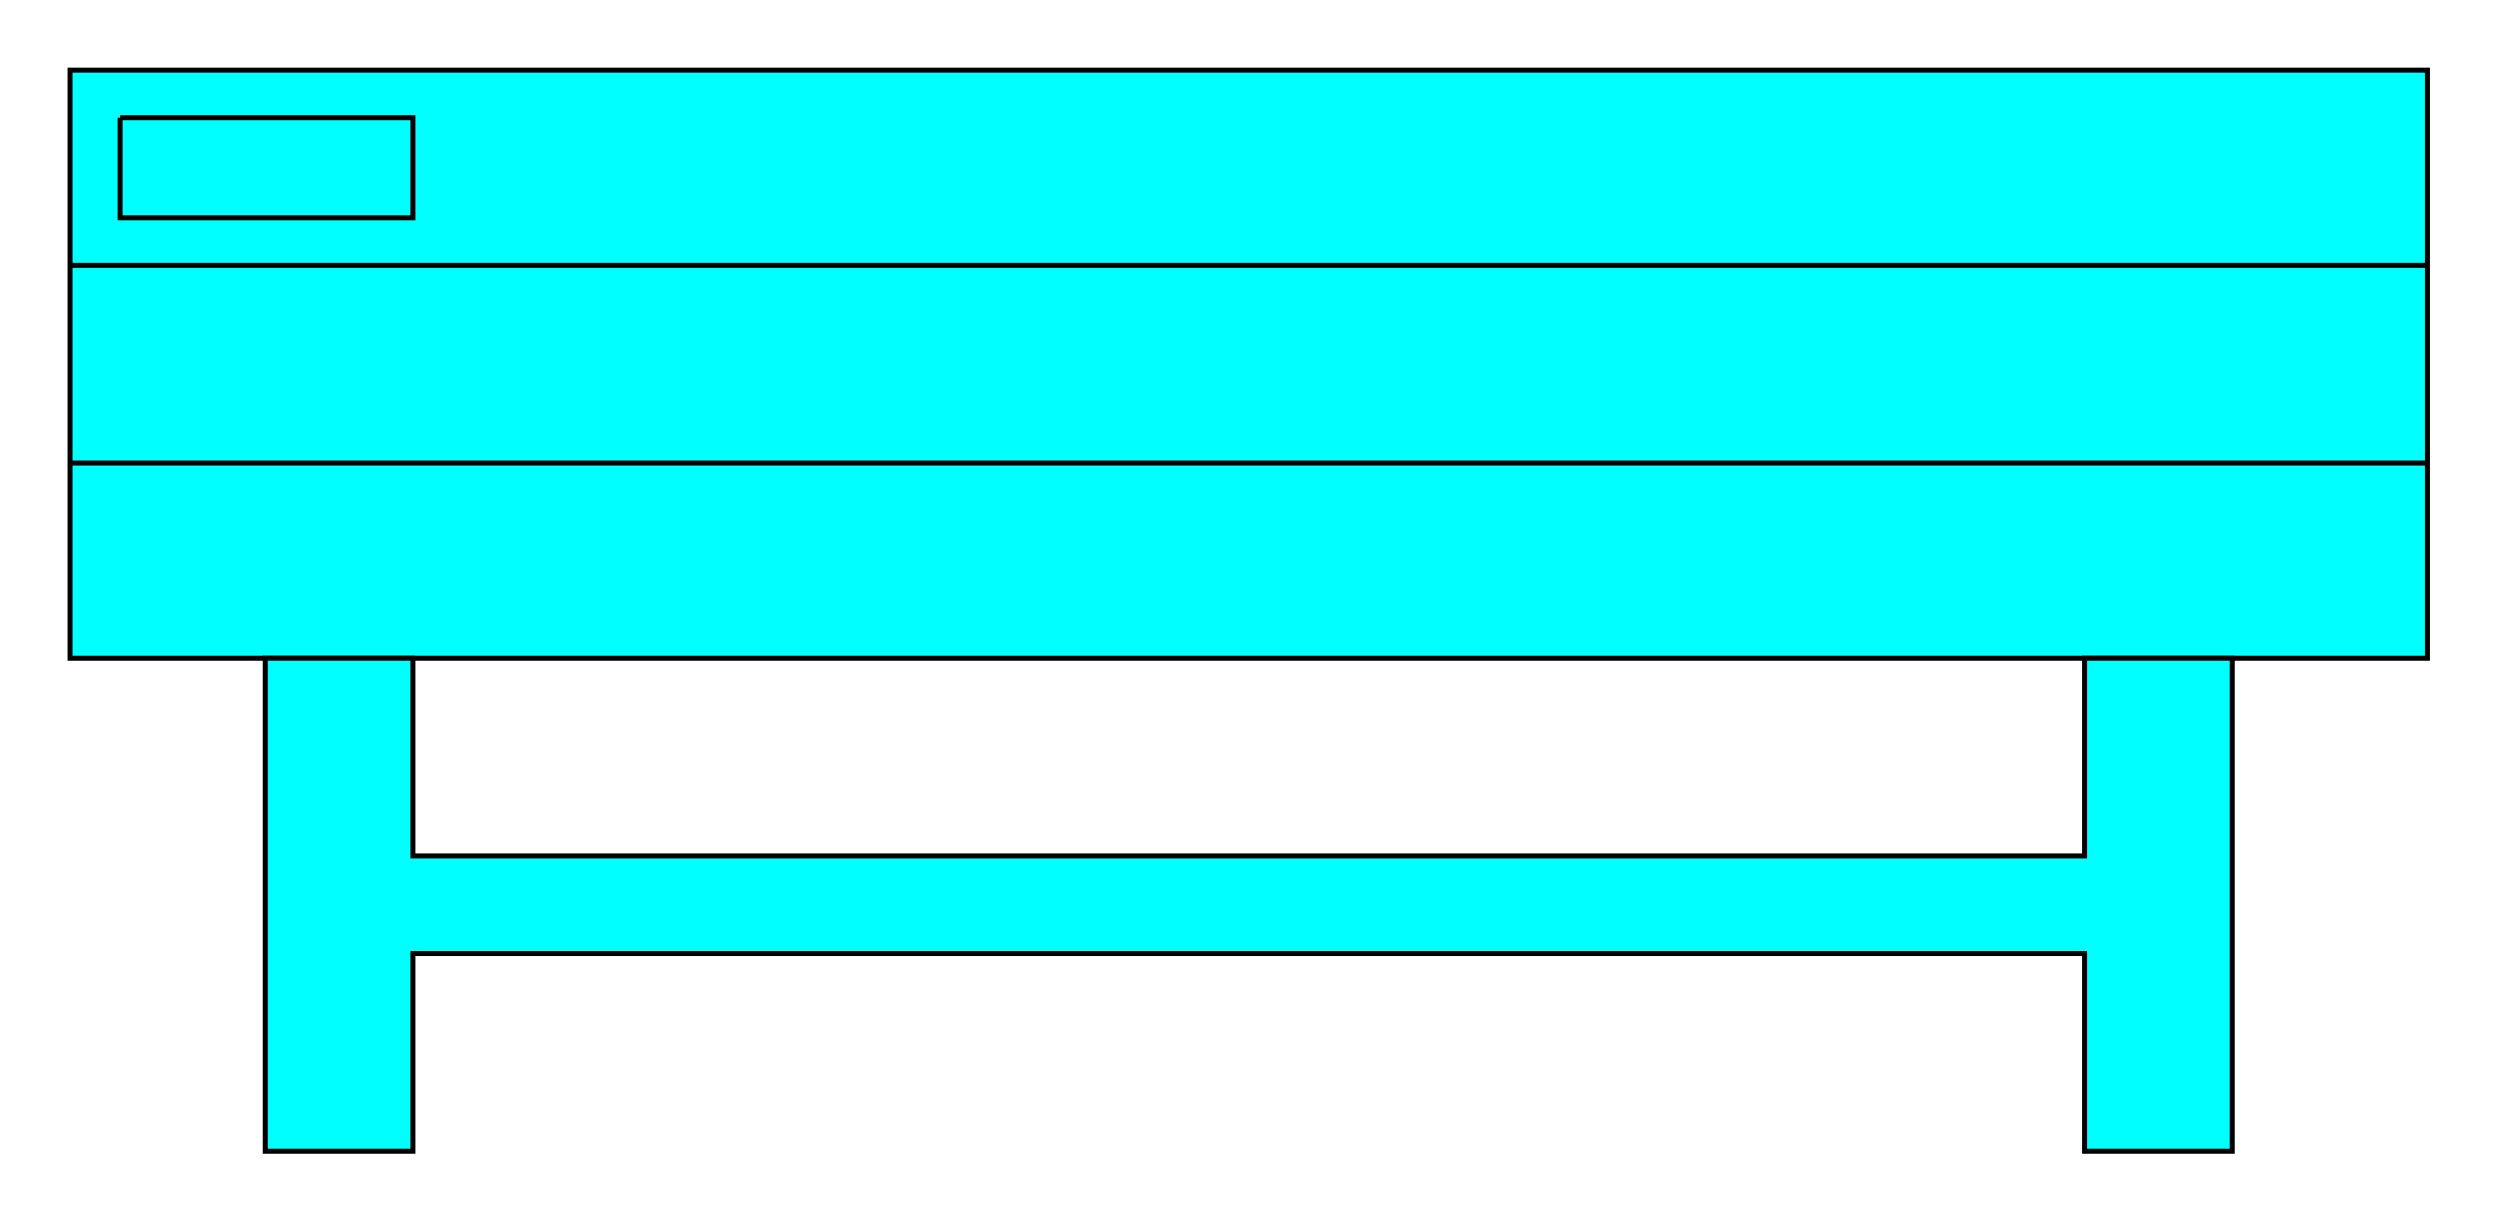
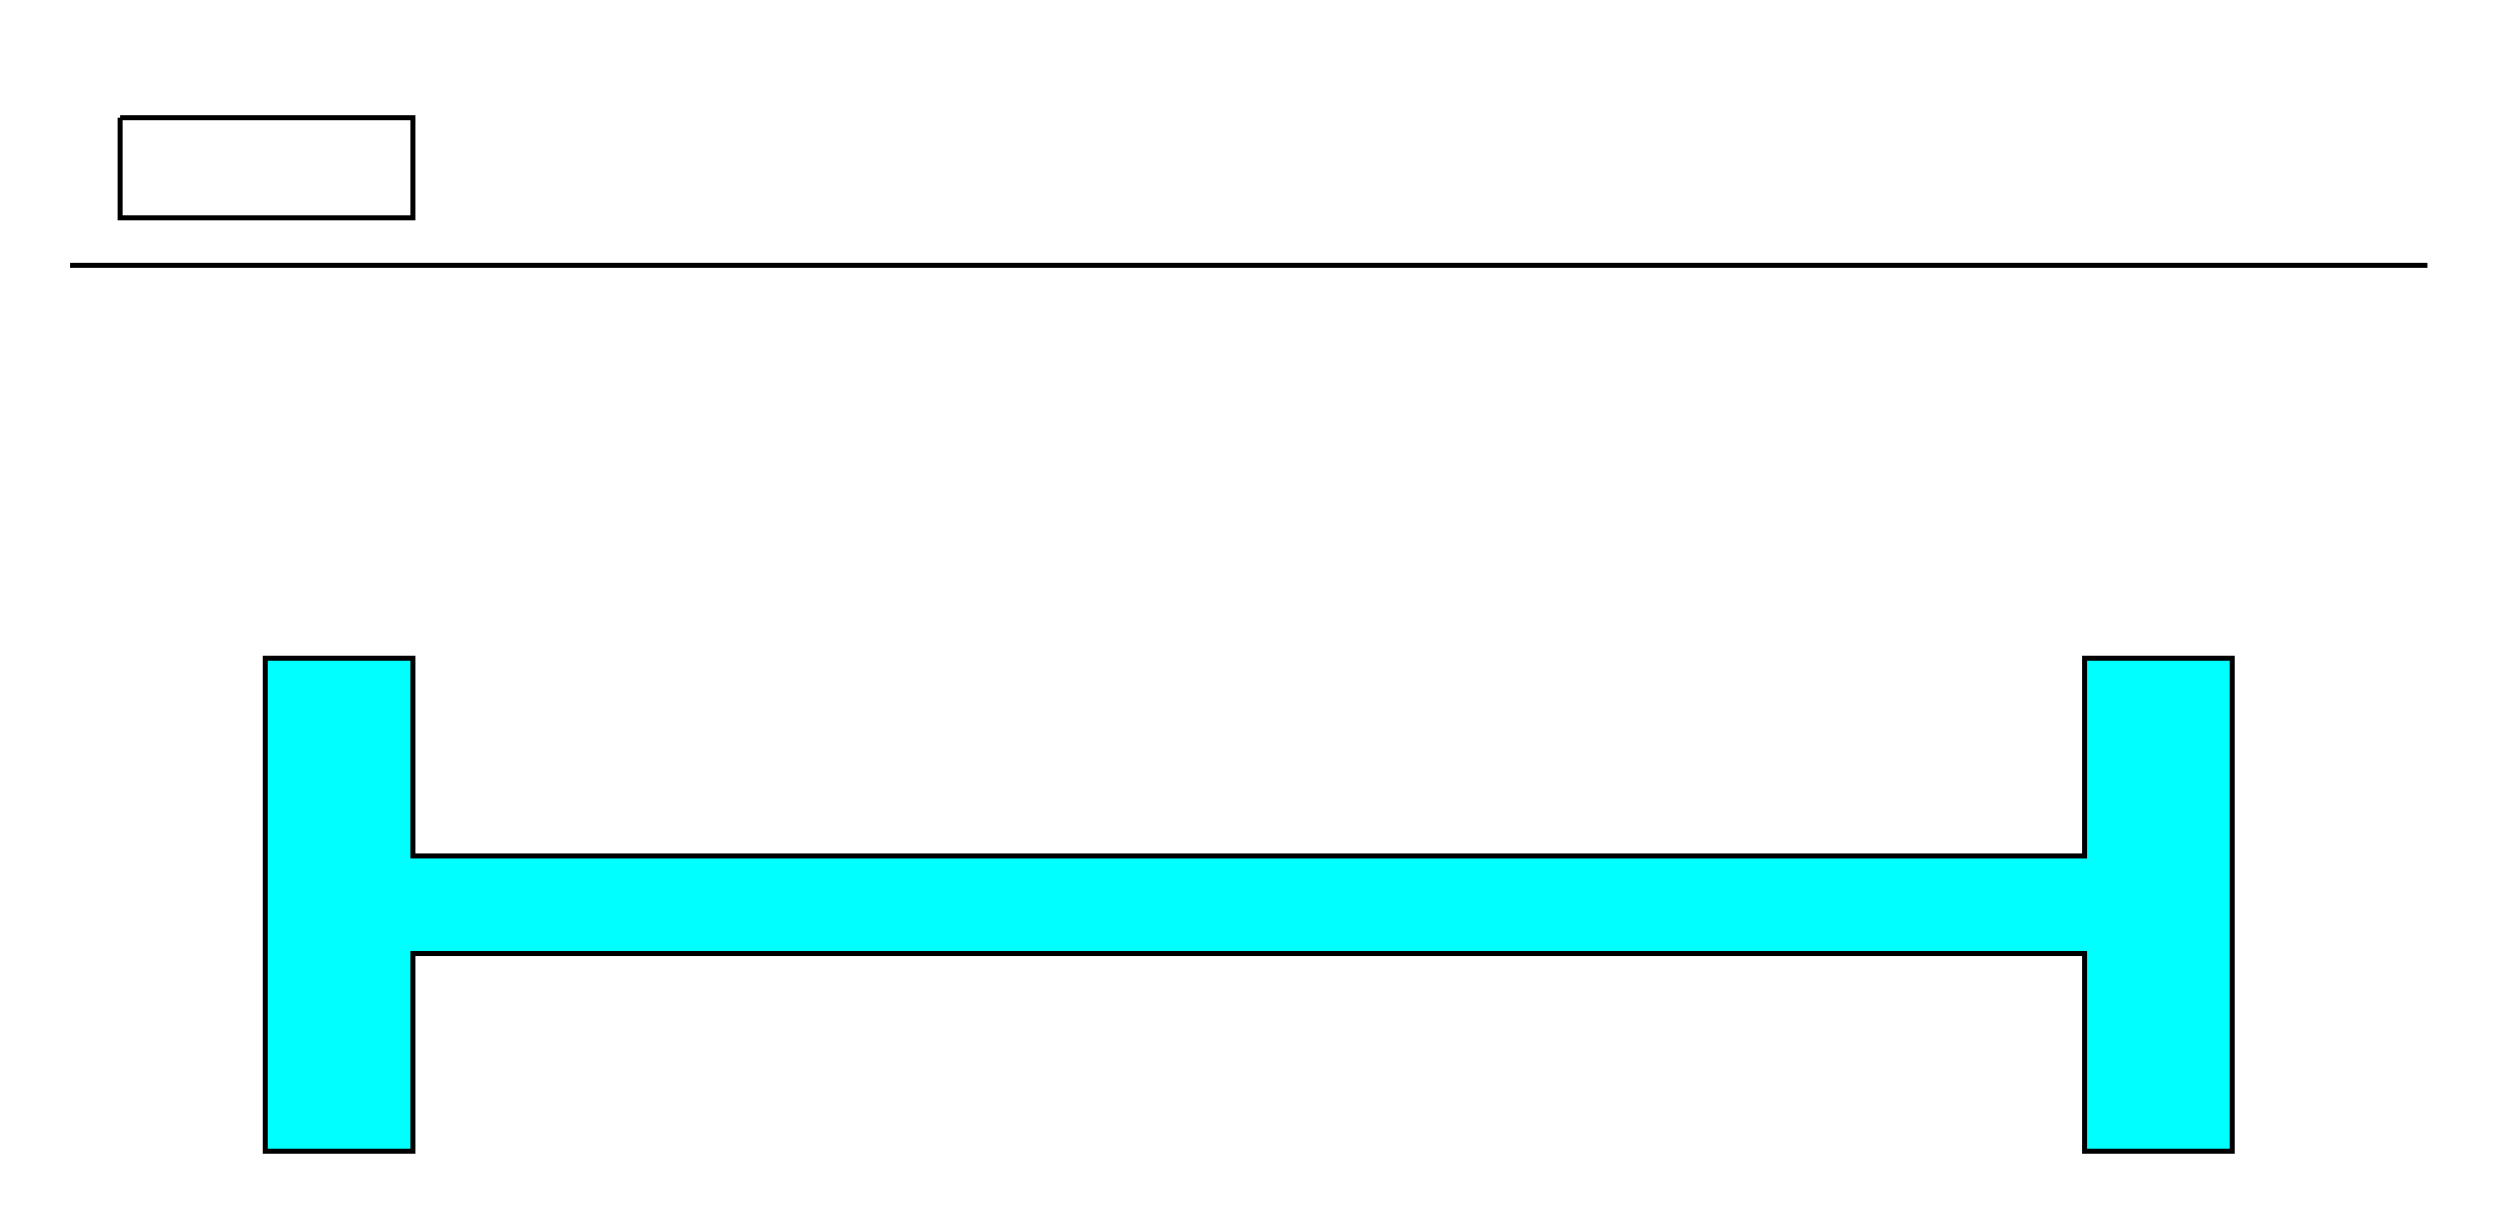
<svg xmlns="http://www.w3.org/2000/svg" width="2.01in" height="0.982in" viewBox="0 0 999 488">
-   <path style="fill:#0ff;stroke:#000;stroke-width:2" d="M28,28 l942,0 0,235 -942,0 0,-235z" />
  <path style="fill:#0ff;stroke:#000;stroke-width:2" d="M106,263 l0,197 59,0 0,-79 668,0 0,79 59,0 0,-197 -59,0 0,79 -668,0 0,-79 -59,0z" />
  <path style="fill:none;stroke:#000;stroke-width:2" d="M28,106 l942,0" />
-   <path style="fill:none;stroke:#000;stroke-width:2" d="M970,185 l-942,0" />
  <path style="fill:none;stroke:#000;stroke-width:2" d="M48,47 l117,0 0,40 -117,0 0,-40" />
</svg>